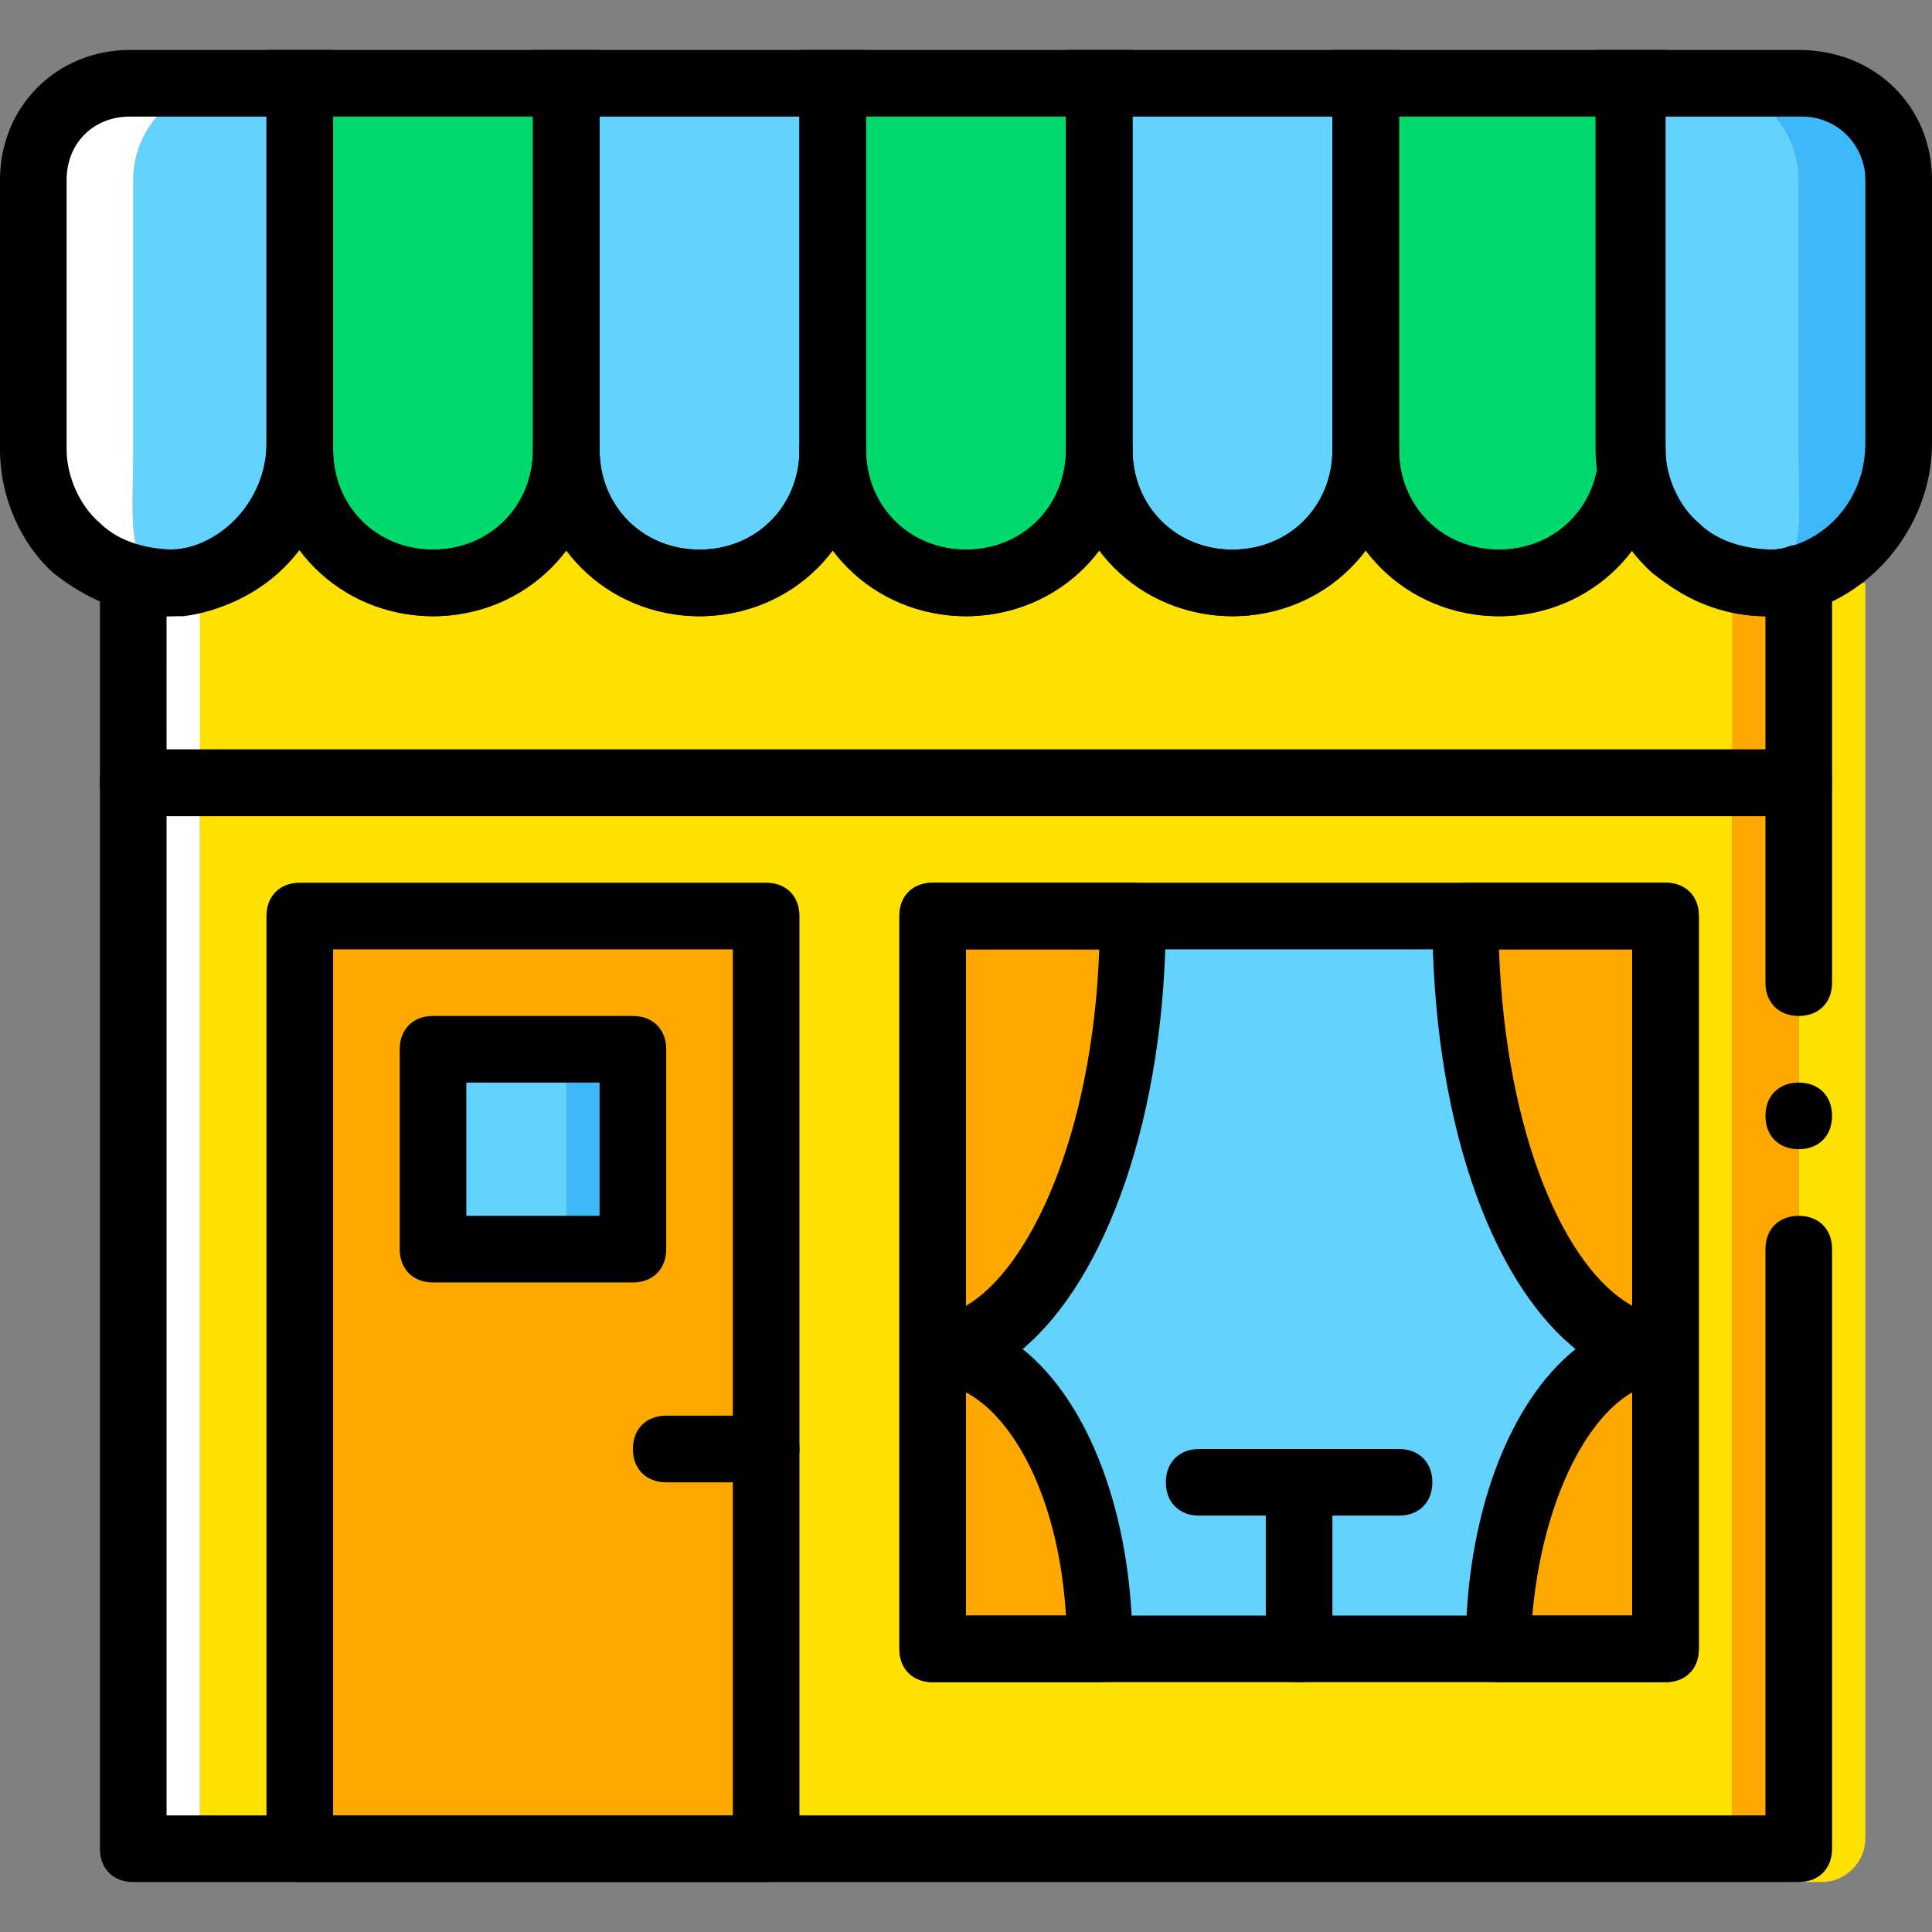
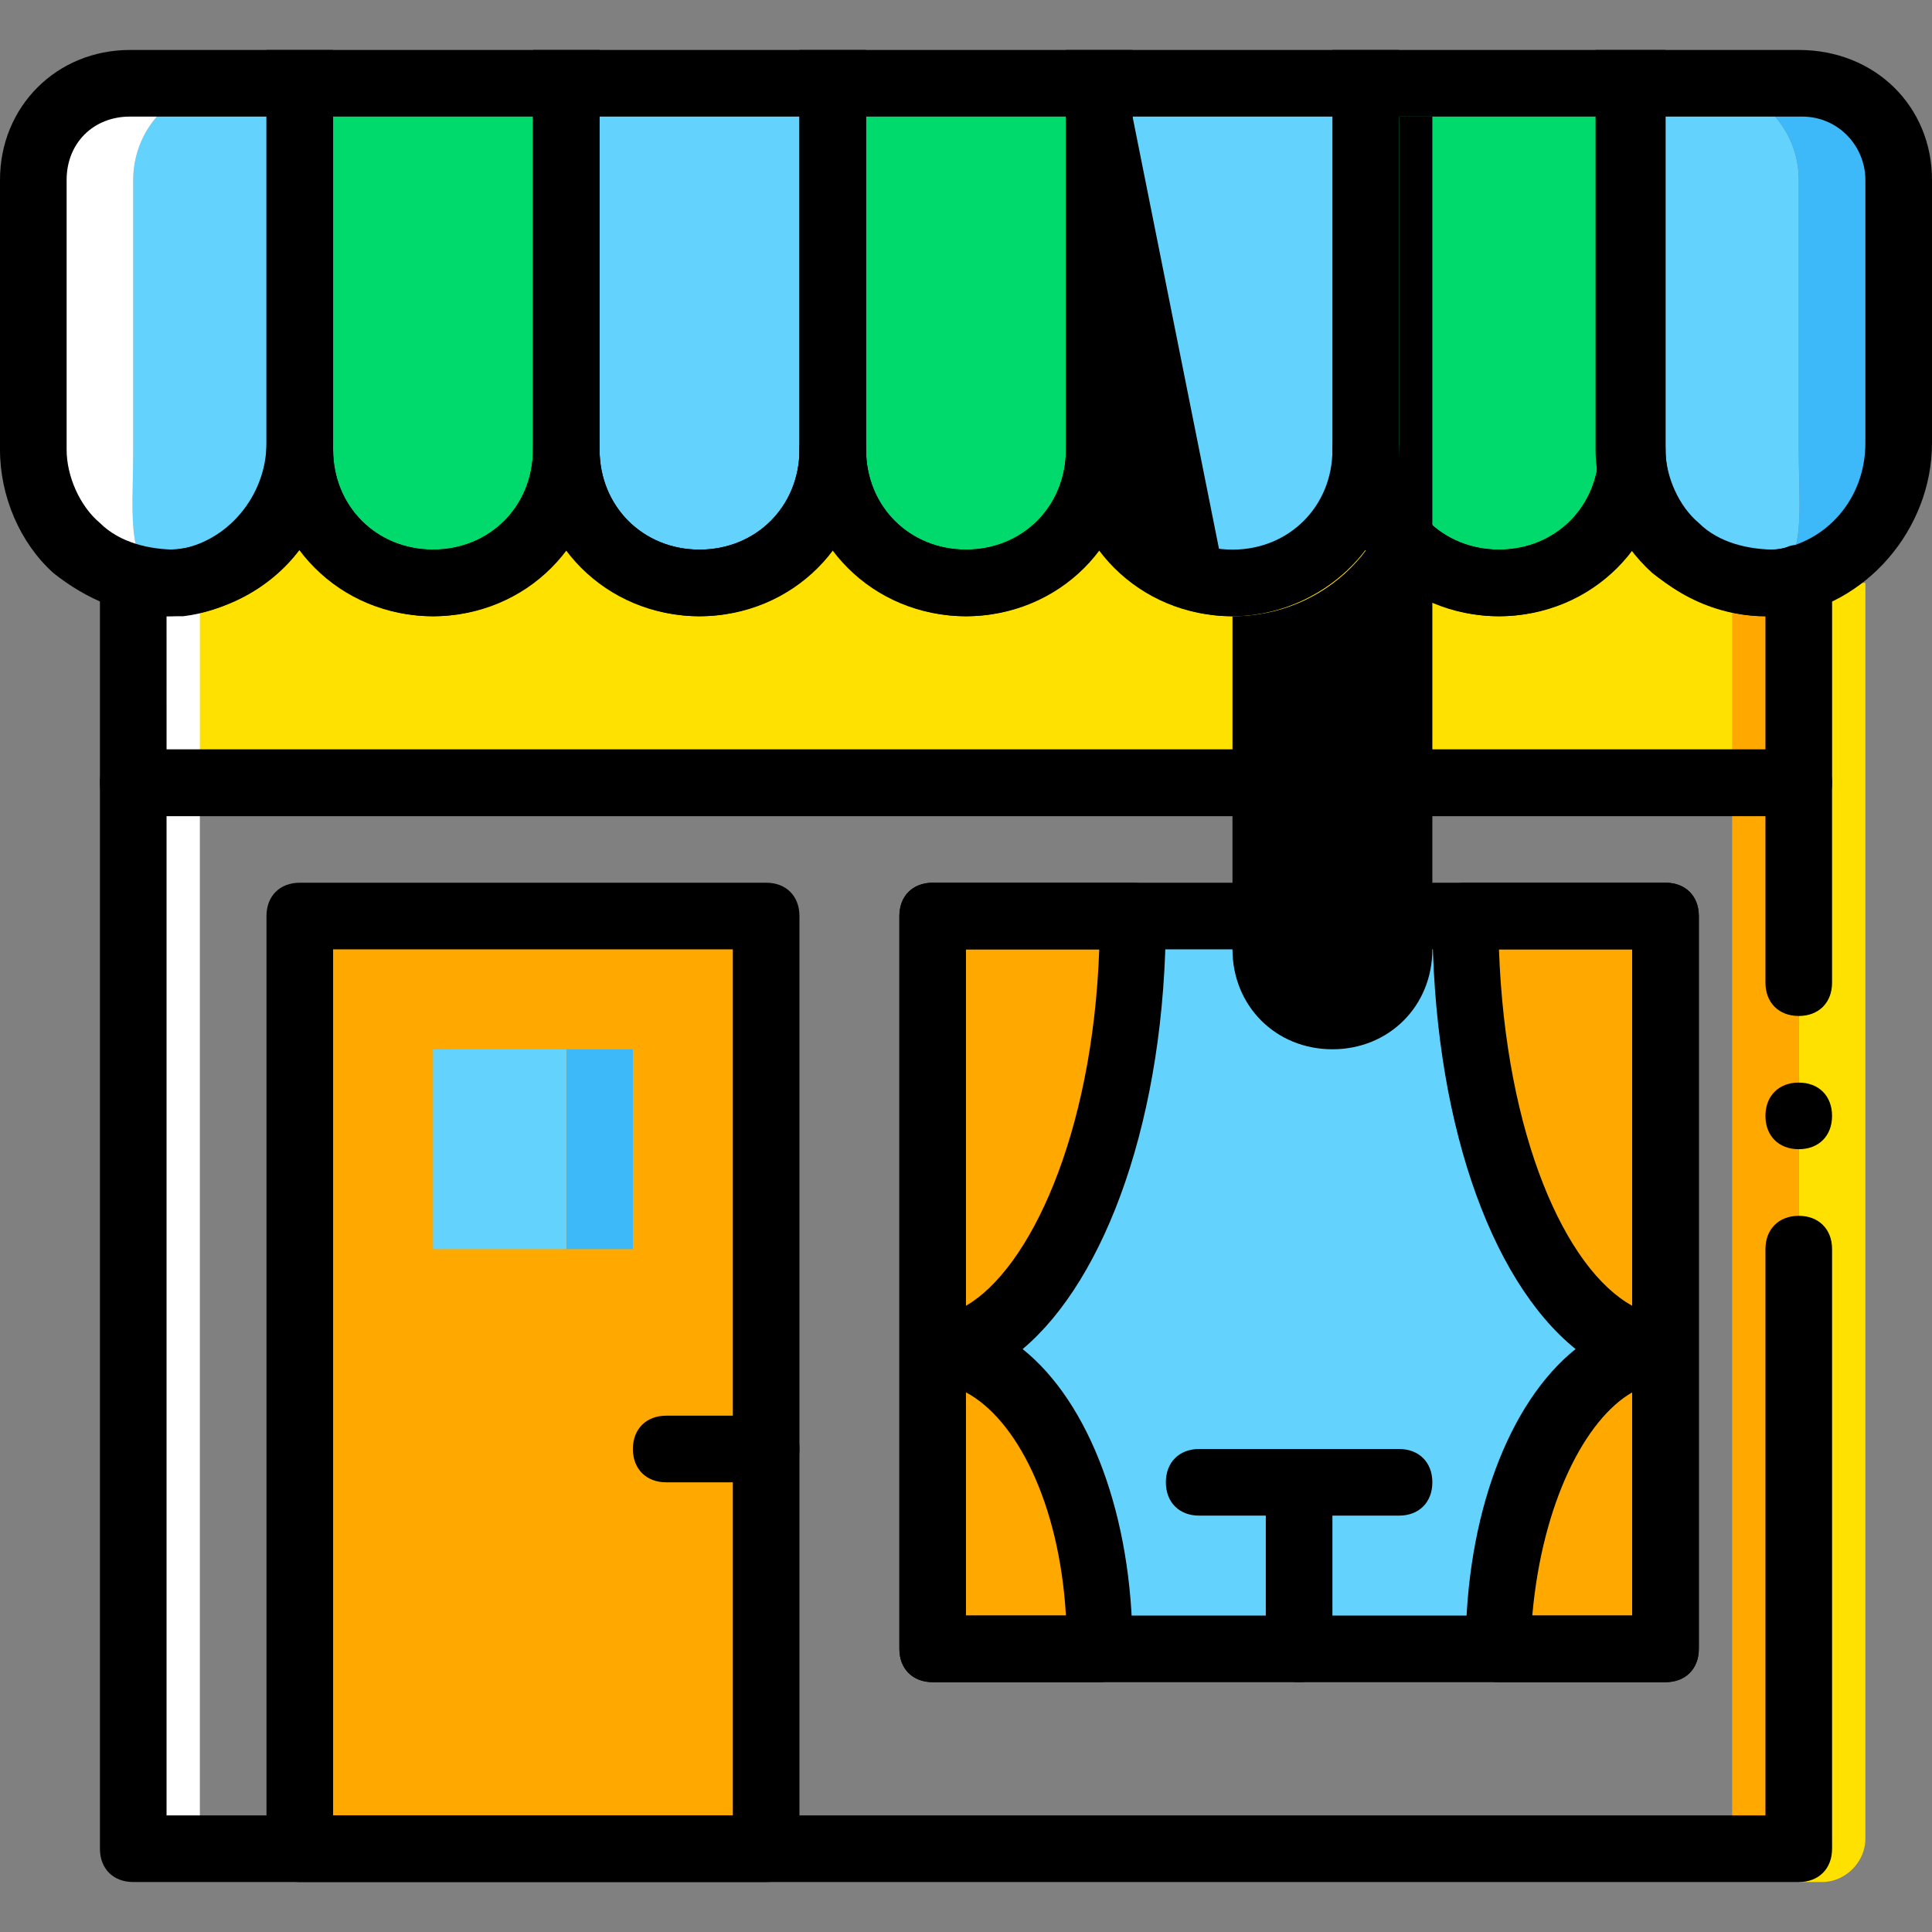
<svg xmlns="http://www.w3.org/2000/svg" height="800px" width="800px" version="1.1" id="Layer_1" viewBox="0 0 512 512" xml:space="preserve">
  <rect x="0" y="0" width="512" height="512" fill="#808080" stroke="none" />
  <g transform="translate(1 1)">
    <path style="fill:#FFE100;" d="M475.69,153.483v344.276h6.179c6.179,0,11.476-5.297,11.476-11.476v-332.8H475.69z" />
    <g>
      <path style="fill:#63D3FD;" d="M149.069,118.172c0,19.421,15.89,35.31,35.31,35.31s35.31-15.89,35.31-35.31V21.069h-70.621    V118.172z" />
      <path style="fill:#63D3FD;" d="M290.31,118.172c0,19.421,15.89,35.31,35.31,35.31c19.421,0,35.31-15.89,35.31-35.31V21.069H290.31    V118.172z" />
    </g>
    <g>
      <path style="fill:#00DA6C;" d="M78.448,118.172c0,19.421,15.89,35.31,35.31,35.31s35.31-15.89,35.31-35.31V21.069H78.448V118.172z    " />
      <path style="fill:#00DA6C;" d="M219.69,118.172c0,19.421,15.89,35.31,35.31,35.31s35.31-15.89,35.31-35.31V21.069H219.69V118.172z    " />
      <path style="fill:#00DA6C;" d="M360.931,118.172c0,19.421,15.89,35.31,35.31,35.31c19.421,0,35.31-15.89,35.31-35.31V21.069    h-70.621V118.172z" />
    </g>
    <path style="fill:#63D3FD;" d="M34.31,118.172c0,20.303-3.531,37.076,17.655,35.31c18.538-1.766,26.483-18.538,26.483-37.076   V21.069H59.91c-14.124,0-25.6,11.476-25.6,25.6V118.172z" />
    <path style="fill:#FFFFFF;" d="M34.31,118.172V46.669c0-14.124,11.476-25.6,25.6-25.6H33.428c-14.124,0-25.6,11.476-25.6,25.6   v71.503c0,20.303,17.655,36.193,37.959,35.31C31.662,151.717,34.31,136.71,34.31,118.172" />
    <path style="fill:#63D3FD;" d="M475.69,118.172c0,20.303,3.531,37.076-17.655,35.31c-18.538-1.766-26.483-18.538-26.483-37.076   V21.069h18.538c14.124,0,25.6,11.476,25.6,25.6V118.172z" />
    <path style="fill:#3DB9F9;" d="M475.69,118.172V46.669c0-14.124-11.476-25.6-25.6-25.6h26.483c14.124,0,25.6,11.476,25.6,25.6   v71.503c0,20.303-17.655,36.193-37.959,35.31C478.338,151.717,475.69,136.71,475.69,118.172" />
    <g>
      <path style="fill:#FFE100;" d="M431.552,118.172c0,19.421-15.89,35.31-35.31,35.31c-19.421,0-35.31-15.89-35.31-35.31    c0,19.421-15.89,35.31-35.31,35.31c-19.421,0-35.31-15.89-35.31-35.31c0,19.421-15.89,35.31-35.31,35.31s-35.31-15.89-35.31-35.31    c0,19.421-15.89,35.31-35.31,35.31s-35.31-15.89-35.31-35.31c0,19.421-15.89,35.31-35.31,35.31s-35.31-15.89-35.31-35.31    c0,19.421-15.89,35.31-35.31,35.31c-2.648,0-6.179-0.883-8.828-0.883v53.848H475.69V152.6c-2.648,0.883-6.179,0.883-8.828,0.883    C447.441,153.483,431.552,137.593,431.552,118.172" />
-       <polygon style="fill:#FFE100;" points="51.966,488.931 458.034,488.931 458.034,206.448 51.966,206.448   " />
    </g>
    <polygon style="fill:#FFFFFF;" points="34.31,488.931 51.966,488.931 51.966,153.483 34.31,153.483  " />
    <g>
      <polygon style="fill:#FFA800;" points="458.034,488.931 475.69,488.931 475.69,153.483 458.034,153.483   " />
      <polygon style="fill:#FFA800;" points="78.448,488.931 202.034,488.931 202.034,241.759 78.448,241.759   " />
    </g>
    <polygon style="fill:#3DB9F9;" points="149.069,330.034 166.724,330.034 166.724,277.069 149.069,277.069  " />
    <g>
      <polygon style="fill:#63D3FD;" points="113.759,330.034 149.069,330.034 149.069,277.069 113.759,277.069   " />
      <polygon style="fill:#63D3FD;" points="246.172,435.966 440.379,435.966 440.379,241.759 246.172,241.759   " />
    </g>
    <g>
      <path style="fill:#FFA800;" d="M290.31,435.966c0-44.138-19.421-79.448-44.138-79.448c29.131,0,52.966-51.2,52.966-114.759    h-52.966v194.207H290.31z" />
      <path style="fill:#FFA800;" d="M396.241,435.966c0-44.138,19.421-79.448,44.138-79.448c-29.131,0-52.966-51.2-52.966-114.759    h52.966v194.207H396.241z" />
    </g>
    <path d="M43.138,162.31c-10.593,0-21.186-4.414-30.014-11.476C4.297,142.89-1,130.531-1,118.172V46.669   c0-19.421,15.007-34.428,34.428-34.428h53.848v104.166c0,22.952-17.655,43.255-39.724,45.903   C45.786,162.31,44.903,162.31,43.138,162.31z M33.428,29.897c-9.71,0-16.772,7.062-16.772,16.772v71.503   c0,7.062,3.531,15.007,8.828,19.421c5.297,5.297,13.241,7.062,20.303,7.062c13.241-1.766,23.834-14.124,23.834-28.248v-86.51   H33.428z" />
    <path d="M113.759,162.31c-24.717,0-44.138-19.421-44.138-44.138V12.241h88.276v105.931   C157.897,142.89,138.476,162.31,113.759,162.31z M87.276,29.897v88.276c0,15.007,11.476,26.483,26.483,26.483   s26.483-11.476,26.483-26.483V29.897H87.276z" />
    <path d="M184.379,162.31c-24.717,0-44.138-19.421-44.138-44.138V12.241h88.276v105.931   C228.517,142.89,209.097,162.31,184.379,162.31z M157.897,29.897v88.276c0,15.007,11.476,26.483,26.483,26.483   c15.007,0,26.483-11.476,26.483-26.483V29.897H157.897z" />
    <path d="M255,162.31c-24.717,0-44.138-19.421-44.138-44.138V12.241h88.276v105.931C299.138,142.89,279.717,162.31,255,162.31z    M228.517,29.897v88.276c0,15.007,11.476,26.483,26.483,26.483s26.483-11.476,26.483-26.483V29.897H228.517z" />
-     <path d="M325.621,162.31c-24.717,0-44.138-19.421-44.138-44.138V12.241h88.276v105.931   C369.759,142.89,350.338,162.31,325.621,162.31z M299.138,29.897v88.276c0,15.007,11.476,26.483,26.483,26.483   s26.483-11.476,26.483-26.483V29.897H299.138z" />
+     <path d="M325.621,162.31c-24.717,0-44.138-19.421-44.138-44.138V12.241h88.276v105.931   C369.759,142.89,350.338,162.31,325.621,162.31z v88.276c0,15.007,11.476,26.483,26.483,26.483   s26.483-11.476,26.483-26.483V29.897H299.138z" />
    <path d="M396.241,162.31c-24.717,0-44.138-19.421-44.138-44.138V12.241h88.276v105.931   C440.379,142.89,420.959,162.31,396.241,162.31z M369.759,29.897v88.276c0,15.007,11.476,26.483,26.483,26.483   c15.007,0,26.483-11.476,26.483-26.483V29.897H369.759z" />
    <path d="M466.862,162.31c-10.593,0-21.186-4.414-30.014-11.476c-8.828-7.945-15.007-20.303-15.007-32.662V12.241h53.848   c20.303,0,35.31,15.007,35.31,34.428v69.738c0,22.952-17.655,43.255-39.724,45.903C469.51,162.31,468.628,162.31,466.862,162.31z    M440.379,29.897v88.276c0,7.062,3.531,15.007,8.828,19.421c5.297,5.297,13.241,7.062,20.303,7.062   c13.241-1.766,23.834-13.241,23.834-28.248V46.669c0-8.828-7.062-16.772-16.772-16.772   C476.572,29.897,440.379,29.897,440.379,29.897z" />
    <path d="M475.69,215.276H34.31c-5.297,0-8.828-3.531-8.828-8.828V152.6c0-2.648,0.883-5.297,3.531-7.062   c1.766-1.766,5.297-2.648,7.945-1.766c1.766,0.883,4.414,0.883,6.179,0.883c15.007,0,26.483-11.476,26.483-26.483   c0-5.297,3.531-8.828,8.828-8.828c5.297,0,8.828,3.531,8.828,8.828c0,15.007,11.476,26.483,26.483,26.483   s26.483-11.476,26.483-26.483c0-5.297,3.531-8.828,8.828-8.828s8.828,3.531,8.828,8.828c0,15.007,11.476,26.483,26.483,26.483   c15.007,0,26.483-11.476,26.483-26.483c0-5.297,3.531-8.828,8.828-8.828s8.828,3.531,8.828,8.828   c0,15.007,11.476,26.483,26.483,26.483s26.483-11.476,26.483-26.483c0-5.297,3.531-8.828,8.828-8.828s8.828,3.531,8.828,8.828   c0,15.007,11.476,26.483,26.483,26.483s26.483-11.476,26.483-26.483c0-5.297,3.531-8.828,8.828-8.828s8.828,3.531,8.828,8.828   c0,15.007,11.476,26.483,26.483,26.483c15.007,0,26.483-11.476,26.483-26.483c0-5.297,3.531-8.828,8.828-8.828   s8.828,3.531,8.828,8.828c0,15.007,11.476,26.483,26.483,26.483c1.766,0,4.414,0,6.179-0.883c2.648-0.883,5.297,0,7.945,1.766   c2.648,1.766,3.531,4.414,3.531,7.062v53.848C484.517,211.745,480.986,215.276,475.69,215.276z M43.138,197.621h423.724v-35.31   c-14.124,0-27.366-7.062-35.31-17.655c-7.945,10.593-21.186,17.655-35.31,17.655c-14.124,0-27.365-7.062-35.31-17.655   c-7.945,10.593-21.186,17.655-35.31,17.655c-14.124,0-27.366-7.062-35.31-17.655c-7.945,10.593-21.186,17.655-35.31,17.655   s-27.366-7.062-35.31-17.655c-7.945,10.593-21.186,17.655-35.31,17.655c-14.124,0-27.366-7.062-35.31-17.655   c-7.945,10.593-21.186,17.655-35.31,17.655s-27.366-7.062-35.31-17.655c-7.945,10.593-21.186,17.655-35.31,17.655V197.621z" />
    <path d="M202.034,497.759H78.448c-5.297,0-8.828-3.531-8.828-8.828V241.759c0-5.297,3.531-8.828,8.828-8.828h123.586   c5.297,0,8.828,3.531,8.828,8.828v247.172C210.862,494.228,207.331,497.759,202.034,497.759z M87.276,480.103h105.931V250.586   H87.276V480.103z" />
    <path d="M475.69,497.759H34.31c-5.297,0-8.828-3.531-8.828-8.828V206.448c0-5.297,3.531-8.828,8.828-8.828H475.69   c5.297,0,8.828,3.531,8.828,8.828v52.966c0,5.297-3.531,8.828-8.828,8.828s-8.828-3.531-8.828-8.828v-44.138H43.138v264.828   h423.724V330.034c0-5.297,3.531-8.828,8.828-8.828s8.828,3.531,8.828,8.828v158.897   C484.517,494.228,480.986,497.759,475.69,497.759z" />
    <path d="M484.517,294.724c0-5.297-3.531-8.828-8.828-8.828s-8.828,3.531-8.828,8.828c0,5.297,3.531,8.828,8.828,8.828   S484.517,300.021,484.517,294.724" />
    <path d="M202.034,391.828h-26.483c-5.297,0-8.828-3.531-8.828-8.828s3.531-8.828,8.828-8.828h26.483   c5.297,0,8.828,3.531,8.828,8.828S207.331,391.828,202.034,391.828z" />
    <path d="M440.379,444.793H246.172c-5.297,0-8.828-3.531-8.828-8.828V241.759c0-5.297,3.531-8.828,8.828-8.828h194.207   c5.297,0,8.828,3.531,8.828,8.828v194.207C449.207,441.262,445.676,444.793,440.379,444.793z M255,427.138h176.552V250.586H255   V427.138z" />
    <path d="M290.31,444.793h-44.138c-5.297,0-8.828-3.531-8.828-8.828V241.759c0-5.297,3.531-8.828,8.828-8.828h52.966   c5.297,0,8.828,3.531,8.828,8.828c0,52.966-15.89,96.221-37.959,114.759c17.655,14.124,29.131,44.138,29.131,79.448   C299.138,441.262,295.607,444.793,290.31,444.793z M255,427.138h26.483c-1.766-30.014-13.241-52.083-26.483-59.145V427.138z    M255,250.586v94.455c16.772-9.71,33.545-45.021,35.31-94.455H255z" />
    <path d="M440.379,444.793h-44.138c-5.297,0-8.828-3.531-8.828-8.828c0-35.31,11.476-65.324,29.131-79.448   c-22.952-18.538-37.959-61.793-37.959-114.759c0-5.297,3.531-8.828,8.828-8.828h52.966c5.297,0,8.828,3.531,8.828,8.828v194.207   C449.207,441.262,445.676,444.793,440.379,444.793z M405.069,427.138h26.483v-59.145   C419.193,375.055,407.717,397.124,405.069,427.138z M396.241,250.586c1.766,49.434,17.655,84.745,35.31,94.455v-94.455H396.241z" />
    <path d="M343.276,444.793c-5.297,0-8.828-3.531-8.828-8.828v-44.138c0-5.297,3.531-8.828,8.828-8.828s8.828,3.531,8.828,8.828   v44.138C352.103,441.262,348.572,444.793,343.276,444.793z" />
    <path d="M369.759,400.655h-52.966c-5.297,0-8.828-3.531-8.828-8.828s3.531-8.828,8.828-8.828h52.966   c5.297,0,8.828,3.531,8.828,8.828S375.055,400.655,369.759,400.655z" />
-     <path d="M166.724,338.862h-52.966c-5.297,0-8.828-3.531-8.828-8.828v-52.966c0-5.297,3.531-8.828,8.828-8.828h52.966   c5.297,0,8.828,3.531,8.828,8.828v52.966C175.552,335.331,172.021,338.862,166.724,338.862z M122.586,321.207h35.31v-35.31h-35.31   V321.207z" />
  </g>
</svg>